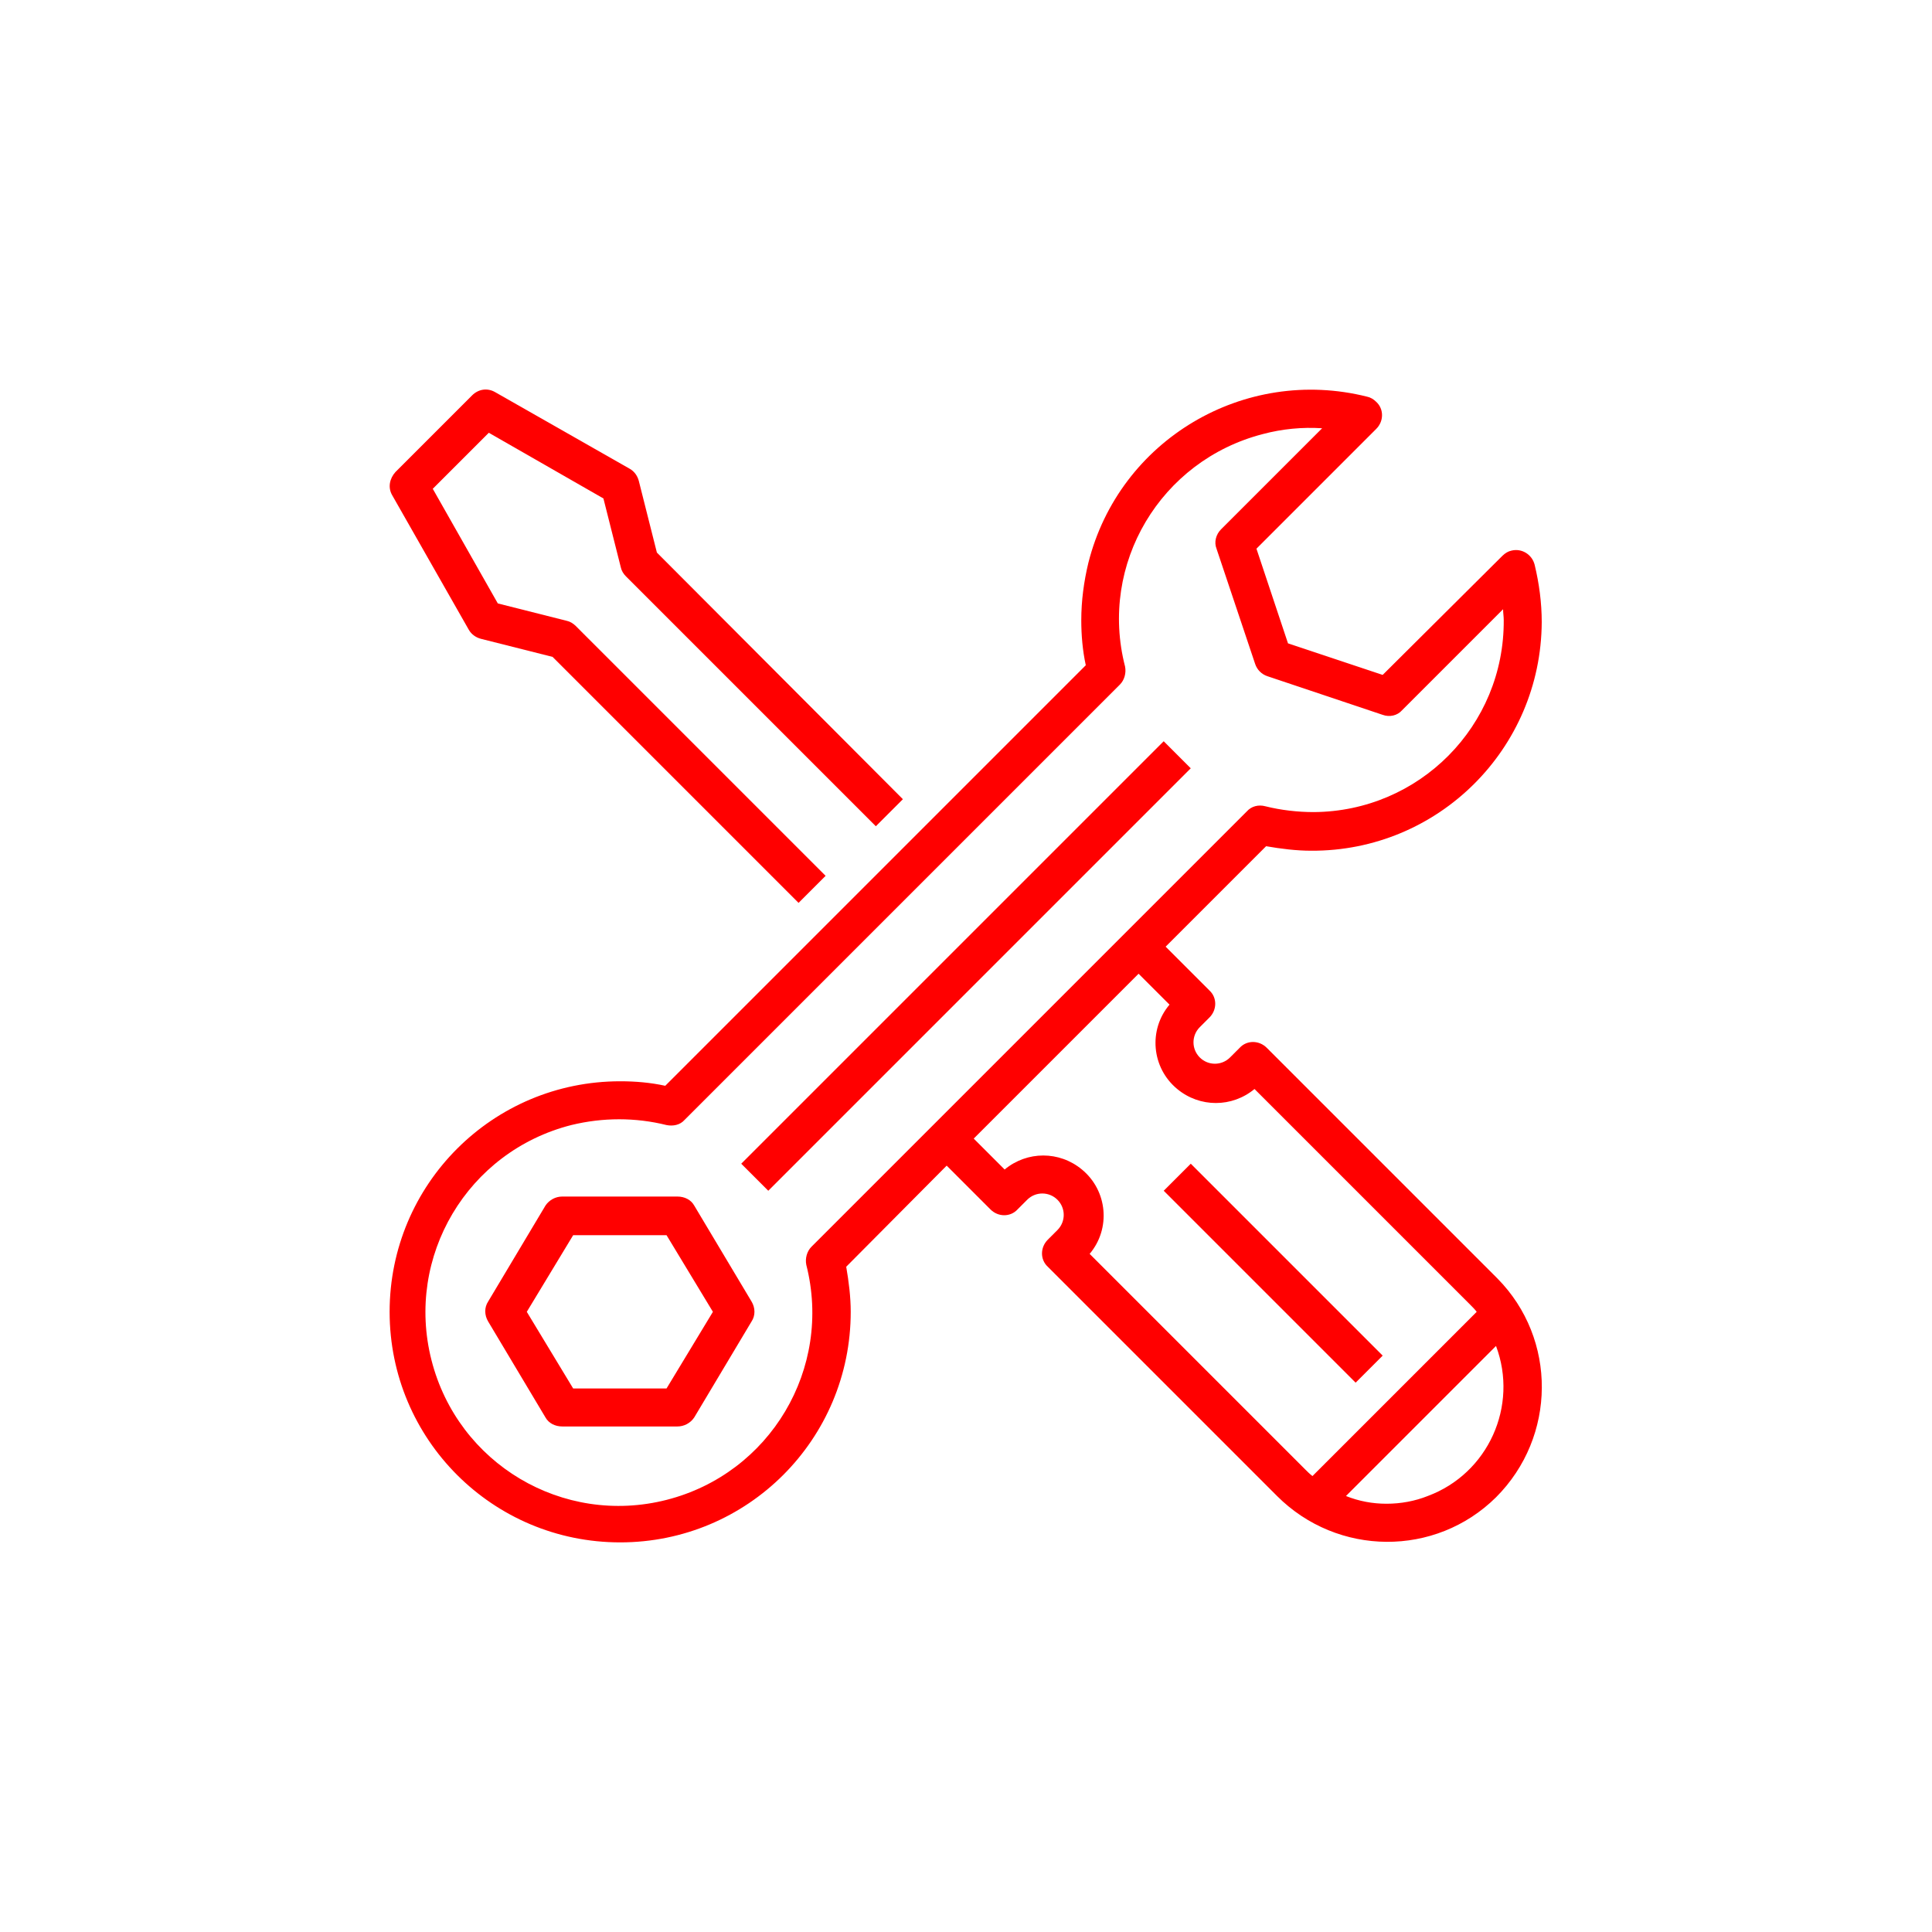
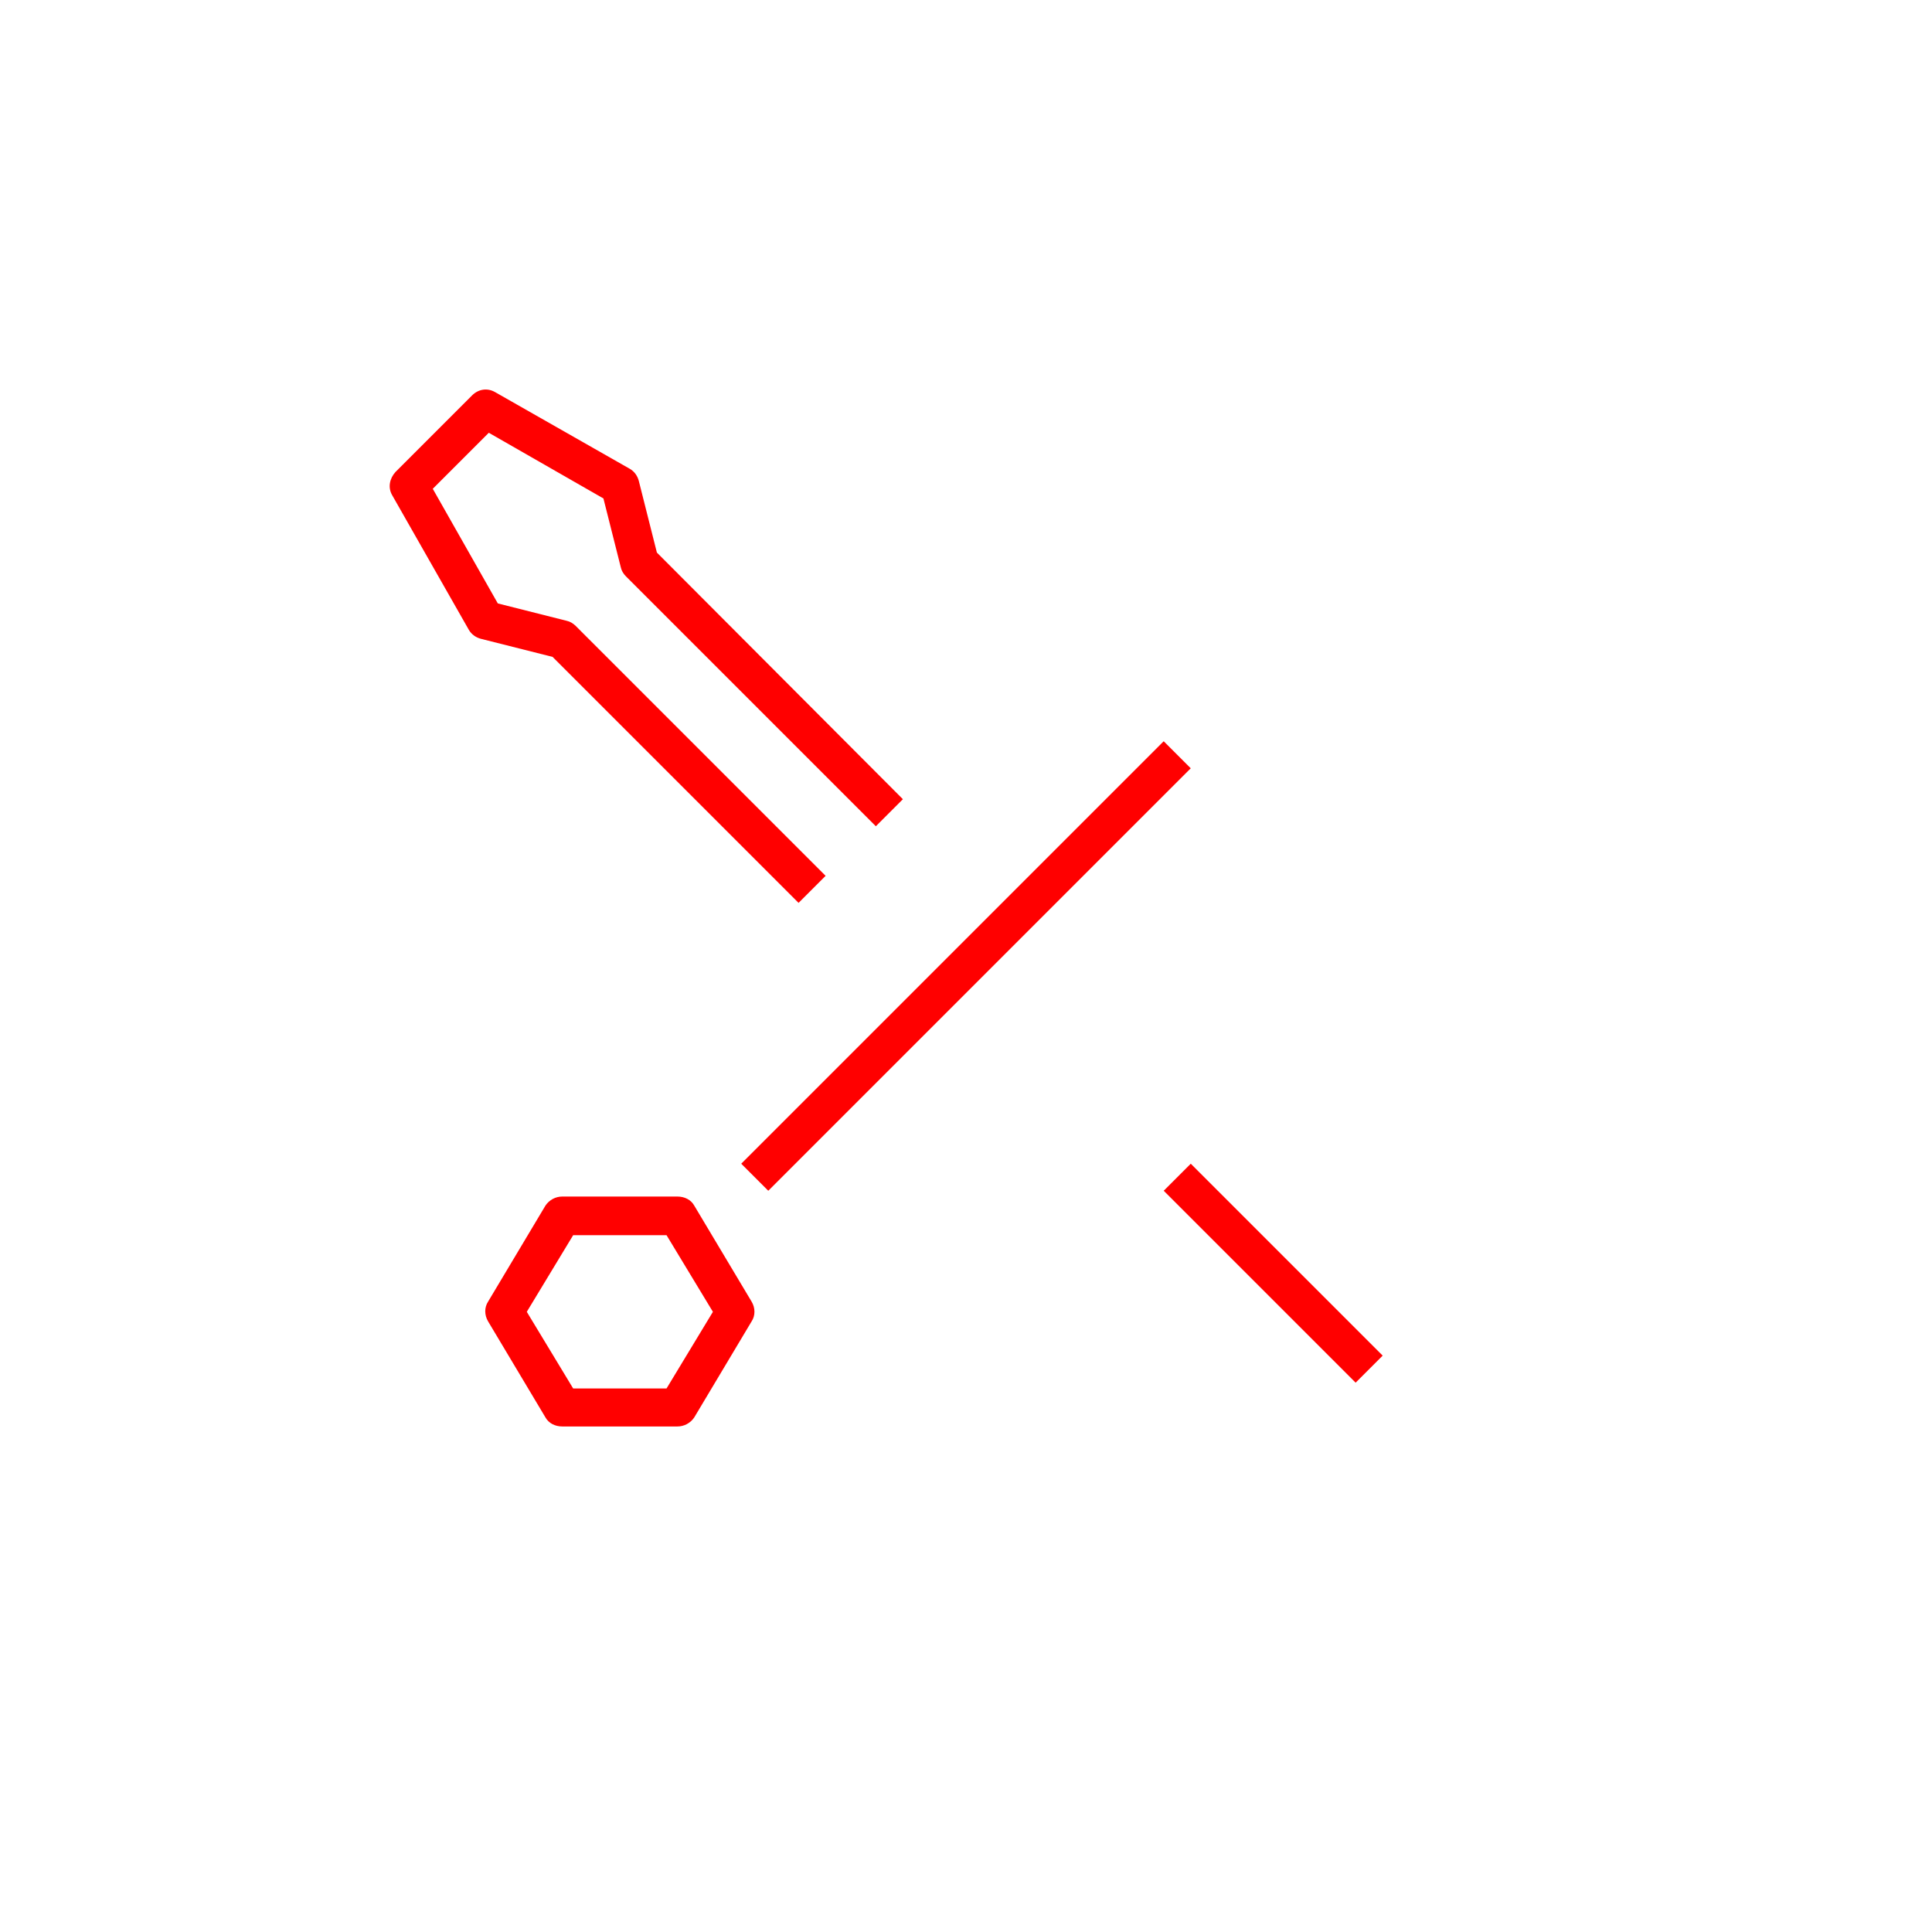
<svg xmlns="http://www.w3.org/2000/svg" version="1.1" id="Ebene_1" x="0px" y="0px" viewBox="0 0 300 300" style="enable-background:new 0 0 300 300;" xml:space="preserve">
  <style type="text/css">
	.st0{fill:#FF0000;}
</style>
  <g>
    <path class="st0" d="M60.9,76.9l11.9,20.9c0.4,0.7,1.1,1.2,1.9,1.4l11.1,2.8l38.2,38.2l4.2-4.2L89.4,97.2c-0.4-0.4-0.9-0.7-1.4-0.8   l-10.7-2.7L67.2,75.9l8.7-8.7l17.8,10.2l2.7,10.7c0.1,0.5,0.4,1,0.8,1.4l38.8,38.8l4.2-4.2L102,85.8l-2.8-11.1   c-0.2-0.8-0.7-1.5-1.4-1.9L76.9,60.9c-1.2-0.7-2.6-0.5-3.6,0.5L61.4,73.3C60.5,74.3,60.2,75.7,60.9,76.9z" />
    <path class="st0" d="M184.9,119.3l-65.6,65.6l-4.2-4.2l65.6-65.6L184.9,119.3z" />
    <path class="st0" d="M107.8,187.2c-0.5-0.9-1.5-1.4-2.6-1.4H87.3c-1,0-2,0.5-2.6,1.4l-8.9,14.9c-0.6,0.9-0.6,2.1,0,3.1l8.9,14.9   c0.5,0.9,1.5,1.4,2.6,1.4h17.9c1,0,2-0.5,2.6-1.4l8.9-14.9c0.6-0.9,0.6-2.1,0-3.1L107.8,187.2z M103.5,215.6H89l-7.2-11.9l7.2-11.9   h14.5l7.2,11.9L103.5,215.6z" />
-     <path class="st0" d="M203.6,132.1c19.7,0.1,35.7-15.8,35.8-35.5c0-3-0.4-6-1.1-8.9c-0.4-1.6-2-2.6-3.6-2.2c-0.5,0.1-1,0.4-1.4,0.8   l-18.6,18.5L200,99.9l-4.9-14.7l18.6-18.6c1.2-1.2,1.2-3.1,0-4.2c-0.4-0.4-0.9-0.7-1.4-0.8c-19.1-4.8-38.5,6.7-43.3,25.8   c-0.7,2.9-1.1,5.9-1.1,8.9c0,2.3,0.2,4.7,0.7,7l-65.3,65.3c-2.3-0.5-4.6-0.7-7-0.7c-19.8,0-35.8,16-35.8,35.8   c0,19.8,16,35.8,35.8,35.8c19.8,0,35.8-16,35.8-35.8c0-2.3-0.3-4.7-0.7-7L147,181l6.8,6.8c1.2,1.2,3.1,1.2,4.2,0l1.5-1.5   c1.3-1.3,3.4-1.3,4.7,0c1.3,1.3,1.3,3.4,0,4.7c0,0,0,0,0,0l-1.5,1.5c-1.2,1.2-1.2,3.1,0,4.2l35.6,35.6c9.4,9.4,24.6,9.5,34,0.2   c9.4-9.4,9.5-24.6,0.2-34c-0.1-0.1-0.1-0.1-0.2-0.2l-35.6-35.6c-1.2-1.2-3.1-1.2-4.2,0l-1.5,1.5c-1.3,1.3-3.4,1.3-4.7,0   c-1.3-1.3-1.3-3.4,0-4.7c0,0,0,0,0,0l1.5-1.5c1.2-1.2,1.2-3.1,0-4.2L181,147l15.6-15.6C198.9,131.8,201.3,132.1,203.6,132.1z    M215.3,233.5c-2.2,0-4.3-0.4-6.3-1.2l23.3-23.3c3.5,9.3-1.2,19.8-10.6,23.3C219.7,233.1,217.5,233.5,215.3,233.5z M181.6,156   c-3.3,3.9-2.8,9.8,1.2,13.1c3.5,2.9,8.5,2.9,12,0l33.5,33.5c0.4,0.4,0.7,0.7,1,1.1l-25.5,25.5c-0.4-0.3-0.8-0.7-1.1-1l-33.5-33.5   c3.3-3.9,2.8-9.8-1.2-13.1c-3.5-2.9-8.5-2.9-12,0l-4.8-4.8l25.6-25.6L181.6,156z M193.6,126L126,193.6c-0.7,0.7-1,1.8-0.8,2.8   c4.1,16.1-5.6,32.4-21.7,36.5c-16.1,4.1-32.4-5.6-36.5-21.7c-4.1-16.1,5.6-32.4,21.7-36.5c4.9-1.2,10-1.2,14.8,0   c1,0.2,2.1,0,2.8-0.8l67.6-67.6c0.7-0.7,1-1.8,0.8-2.8c-4.1-15.9,5.5-32,21.4-36.1c3-0.8,6.1-1.1,9.2-0.9l-15.7,15.7   c-0.8,0.8-1.1,2-0.7,3l6,17.9c0.3,0.9,1,1.6,1.9,1.9l17.9,6c1.1,0.4,2.3,0.1,3-0.7l15.7-15.7c0,0.6,0.1,1.1,0.1,1.7   c0.1,16.4-13.1,29.7-29.5,29.8c-2.5,0-5.1-0.3-7.5-0.9C195.4,124.9,194.3,125.2,193.6,126L193.6,126L193.6,126z" />
-     <path class="st0" d="M214.7,210.5l-4.2,4.2l-29.8-29.8l4.2-4.2L214.7,210.5z" />
+     <path class="st0" d="M214.7,210.5l-4.2,4.2l-29.8-29.8l4.2-4.2L214.7,210.5" />
  </g>
</svg>